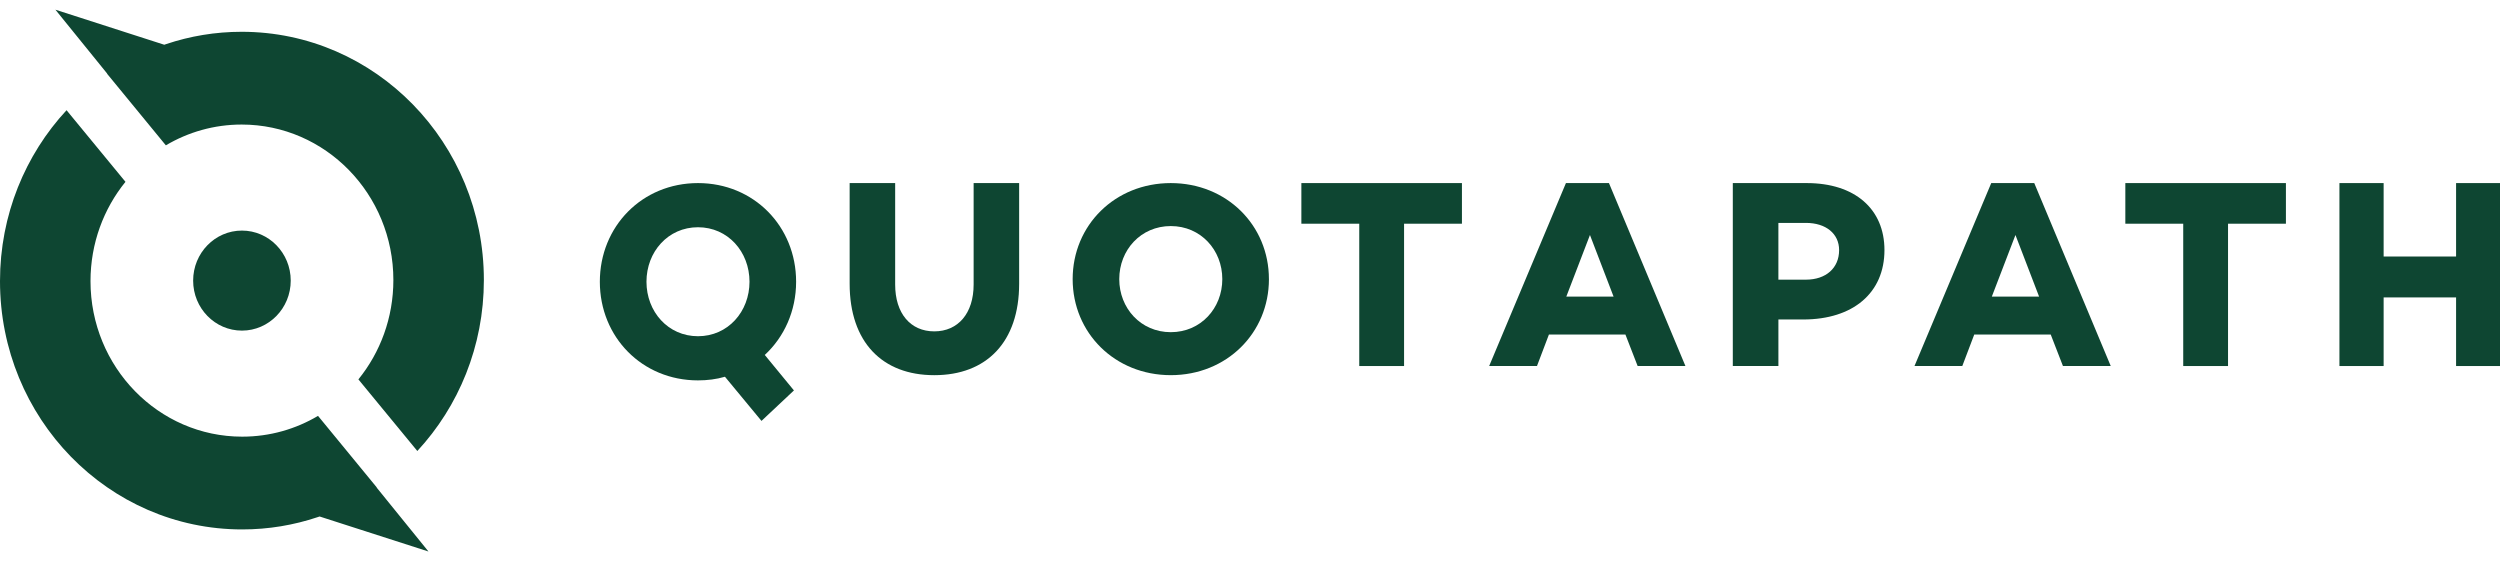
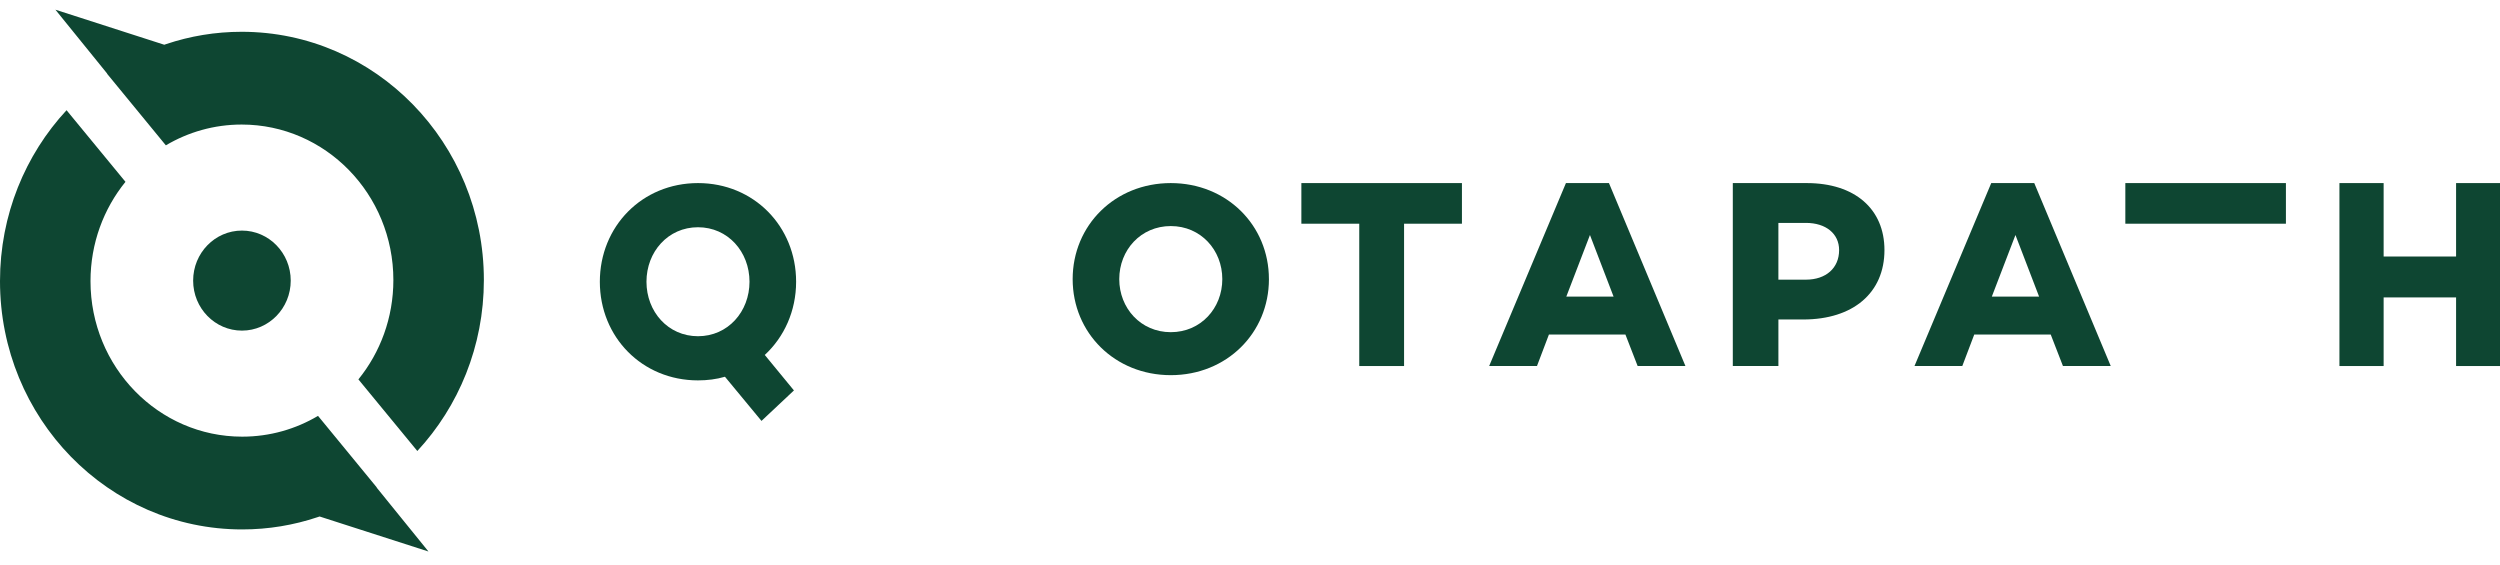
<svg xmlns="http://www.w3.org/2000/svg" fill="none" height="35" viewBox="0 0 155 35" width="155">
  <path clip-rule="evenodd" d="M111.8 19.808C114.895 19.808 116.836 18.157 116.836 15.505C116.836 12.953 114.996 11.351 112.018 11.351H107.434V22.694H110.261V19.808H111.8ZM111.967 13.82C113.205 13.82 114.025 14.487 114.025 15.505C114.025 16.623 113.205 17.339 111.967 17.339H110.26V13.82H111.967Z" fill="#0E4632" fill-rule="evenodd" />
  <path clip-rule="evenodd" d="M122.403 20.742H127.145V20.741L127.903 22.694H130.866L126.124 11.351H123.457L118.698 22.694H121.662L122.403 20.742ZM124.958 14.57L126.424 18.39H123.493L124.958 14.57Z" fill="#0E4632" fill-rule="evenodd" />
-   <path d="M141.727 13.87H138.138V22.694H135.36V13.87H131.771V11.351H141.727V13.87Z" fill="#0E4632" />
+   <path d="M141.727 13.87H138.138H135.36V13.87H131.771V11.351H141.727V13.87Z" fill="#0E4632" />
  <path d="M155.001 11.351V22.694H152.277V18.44H147.785V22.694H145.045V11.351H147.785V15.904H152.277V11.351H155.001Z" fill="#0E4632" />
  <path clip-rule="evenodd" d="M49.224 24.207L47.416 22.007C48.616 20.898 49.359 19.287 49.359 17.467C49.359 14.037 46.74 11.351 43.276 11.351C39.811 11.351 37.191 14.036 37.19 17.468C37.19 20.898 39.81 23.584 43.275 23.584C43.849 23.584 44.424 23.514 44.947 23.358L47.212 26.096L49.224 24.207ZM46.469 17.468C46.469 19.322 45.134 20.846 43.275 20.846C41.416 20.846 40.081 19.321 40.081 17.468C40.081 15.614 41.416 14.089 43.275 14.089C45.134 14.089 46.469 15.614 46.469 17.468Z" fill="#0E4632" fill-rule="evenodd" />
-   <path d="M63.187 17.59C63.187 21.215 61.161 23.261 57.924 23.261C54.703 23.261 52.678 21.215 52.678 17.59V11.351H55.5V17.641C55.5 19.428 56.447 20.545 57.924 20.545C59.402 20.545 60.365 19.428 60.365 17.641V11.351H63.187V17.59Z" fill="#0E4632" />
  <path clip-rule="evenodd" d="M72.589 23.26C76.054 23.26 78.674 20.646 78.674 17.306L78.673 17.305C78.673 13.966 76.054 11.351 72.589 11.351C69.125 11.351 66.505 13.966 66.505 17.306C66.505 20.646 69.125 23.26 72.589 23.26ZM72.589 14.016C74.448 14.016 75.783 15.501 75.783 17.305V17.306C75.783 19.111 74.448 20.595 72.589 20.595C70.73 20.595 69.394 19.11 69.394 17.306C69.394 15.501 70.729 14.016 72.589 14.016Z" fill="#0E4632" fill-rule="evenodd" />
  <path d="M90.64 13.87H87.052V22.694H84.274V13.87H80.685V11.351H90.64V13.87Z" fill="#0E4632" />
  <path clip-rule="evenodd" d="M96.033 20.742H100.776L100.776 20.741L101.534 22.694H104.497L99.755 11.351H97.088L92.328 22.694H95.292L96.033 20.742ZM98.577 14.57L100.042 18.39H97.111L98.577 14.57Z" fill="#0E4632" fill-rule="evenodd" />
  <path clip-rule="evenodd" d="M26.565 34.194L19.815 32.022C19.773 32.036 19.731 32.05 19.689 32.064C18.218 32.557 16.648 32.825 15.016 32.825C6.723 32.825 0 25.933 0 17.431C0 13.324 1.569 9.593 4.126 6.833L7.779 11.273C6.425 12.943 5.611 15.09 5.611 17.431C5.611 22.756 9.821 27.073 15.016 27.073C16.728 27.073 18.334 26.604 19.717 25.784L23.365 30.227C23.357 30.233 23.348 30.239 23.34 30.245L23.359 30.237L26.565 34.194Z" fill="#0E4632" fill-rule="evenodd" />
  <path clip-rule="evenodd" d="M3.435 0.601L10.185 2.774C10.227 2.759 10.269 2.745 10.31 2.731C11.781 2.238 13.352 1.971 14.984 1.971C23.277 1.971 30 8.863 30 17.364C30 21.471 28.431 25.202 25.874 27.962L22.221 23.522C23.575 21.852 24.389 19.706 24.389 17.364C24.389 12.039 20.178 7.722 14.984 7.722C13.271 7.722 11.666 8.192 10.283 9.011L6.635 4.568C6.643 4.562 6.652 4.556 6.66 4.55L6.641 4.558L3.435 0.601Z" fill="#0E4632" fill-rule="evenodd" />
  <path clip-rule="evenodd" d="M18.025 17.398C18.025 19.11 16.67 20.498 15 20.498C13.329 20.498 11.975 19.11 11.975 17.398C11.975 15.685 13.329 14.296 15 14.296C16.67 14.296 18.025 15.685 18.025 17.398Z" fill="#0E4632" fill-rule="evenodd" />
</svg>